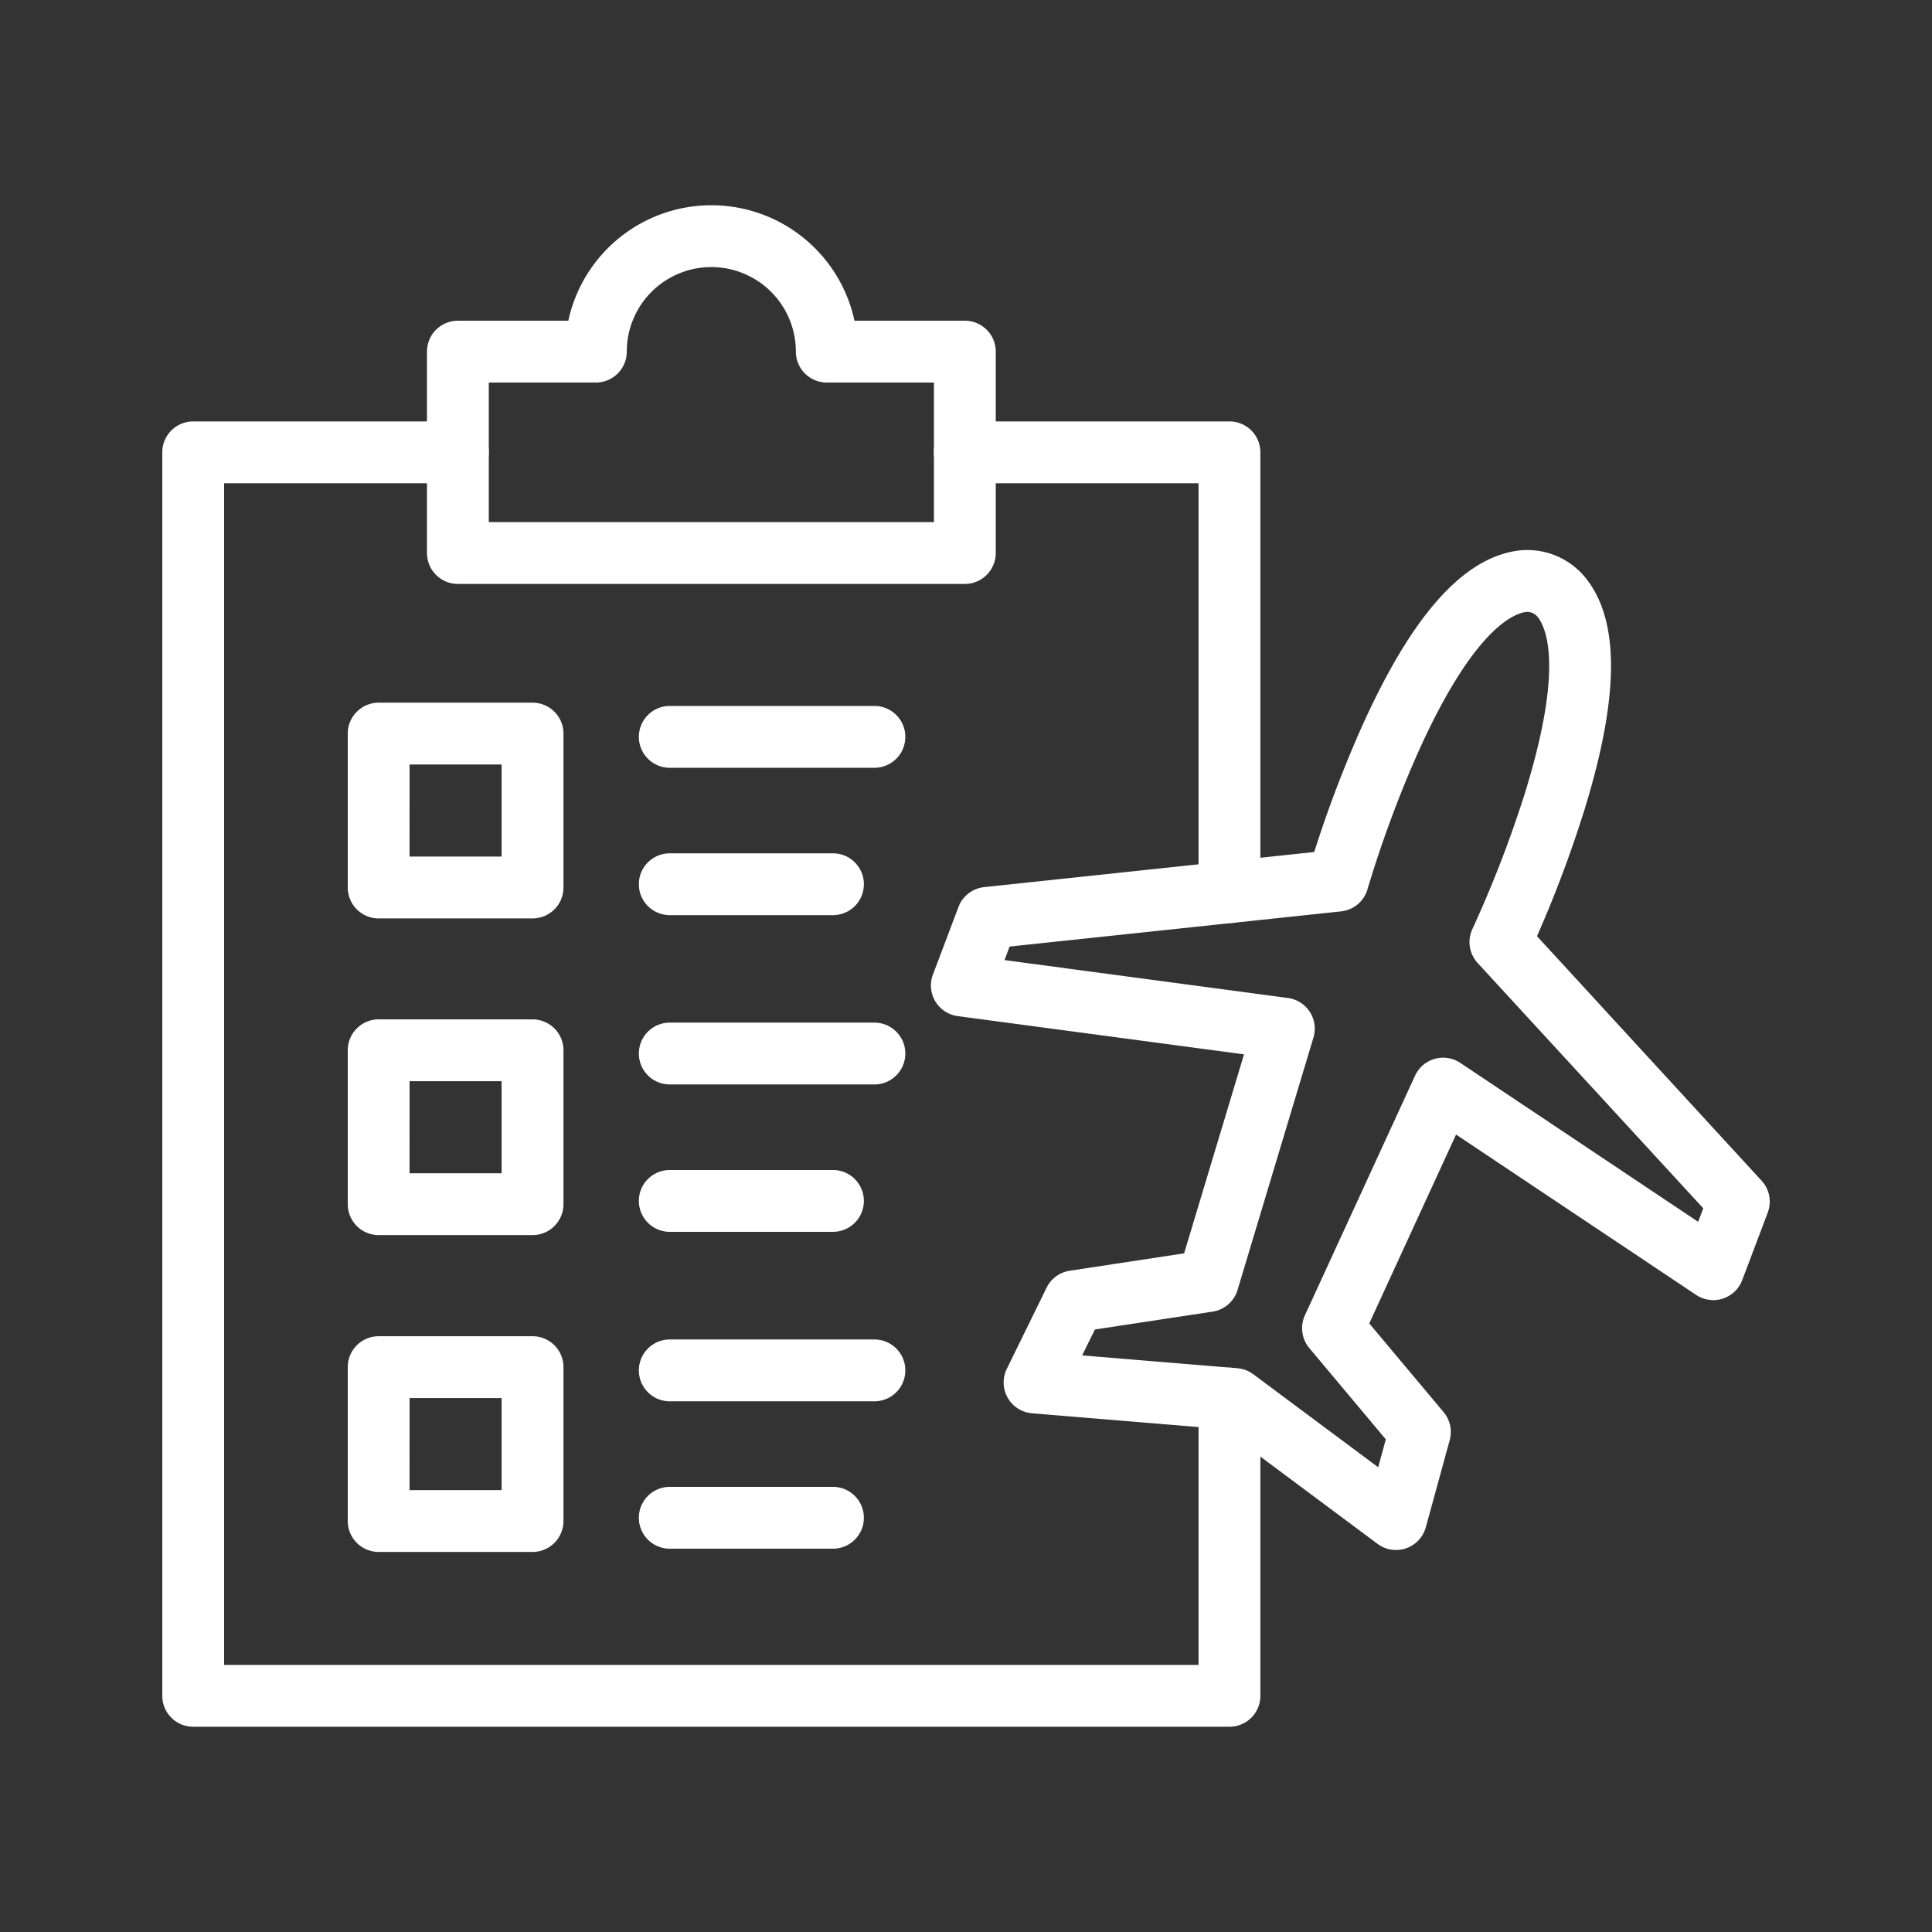
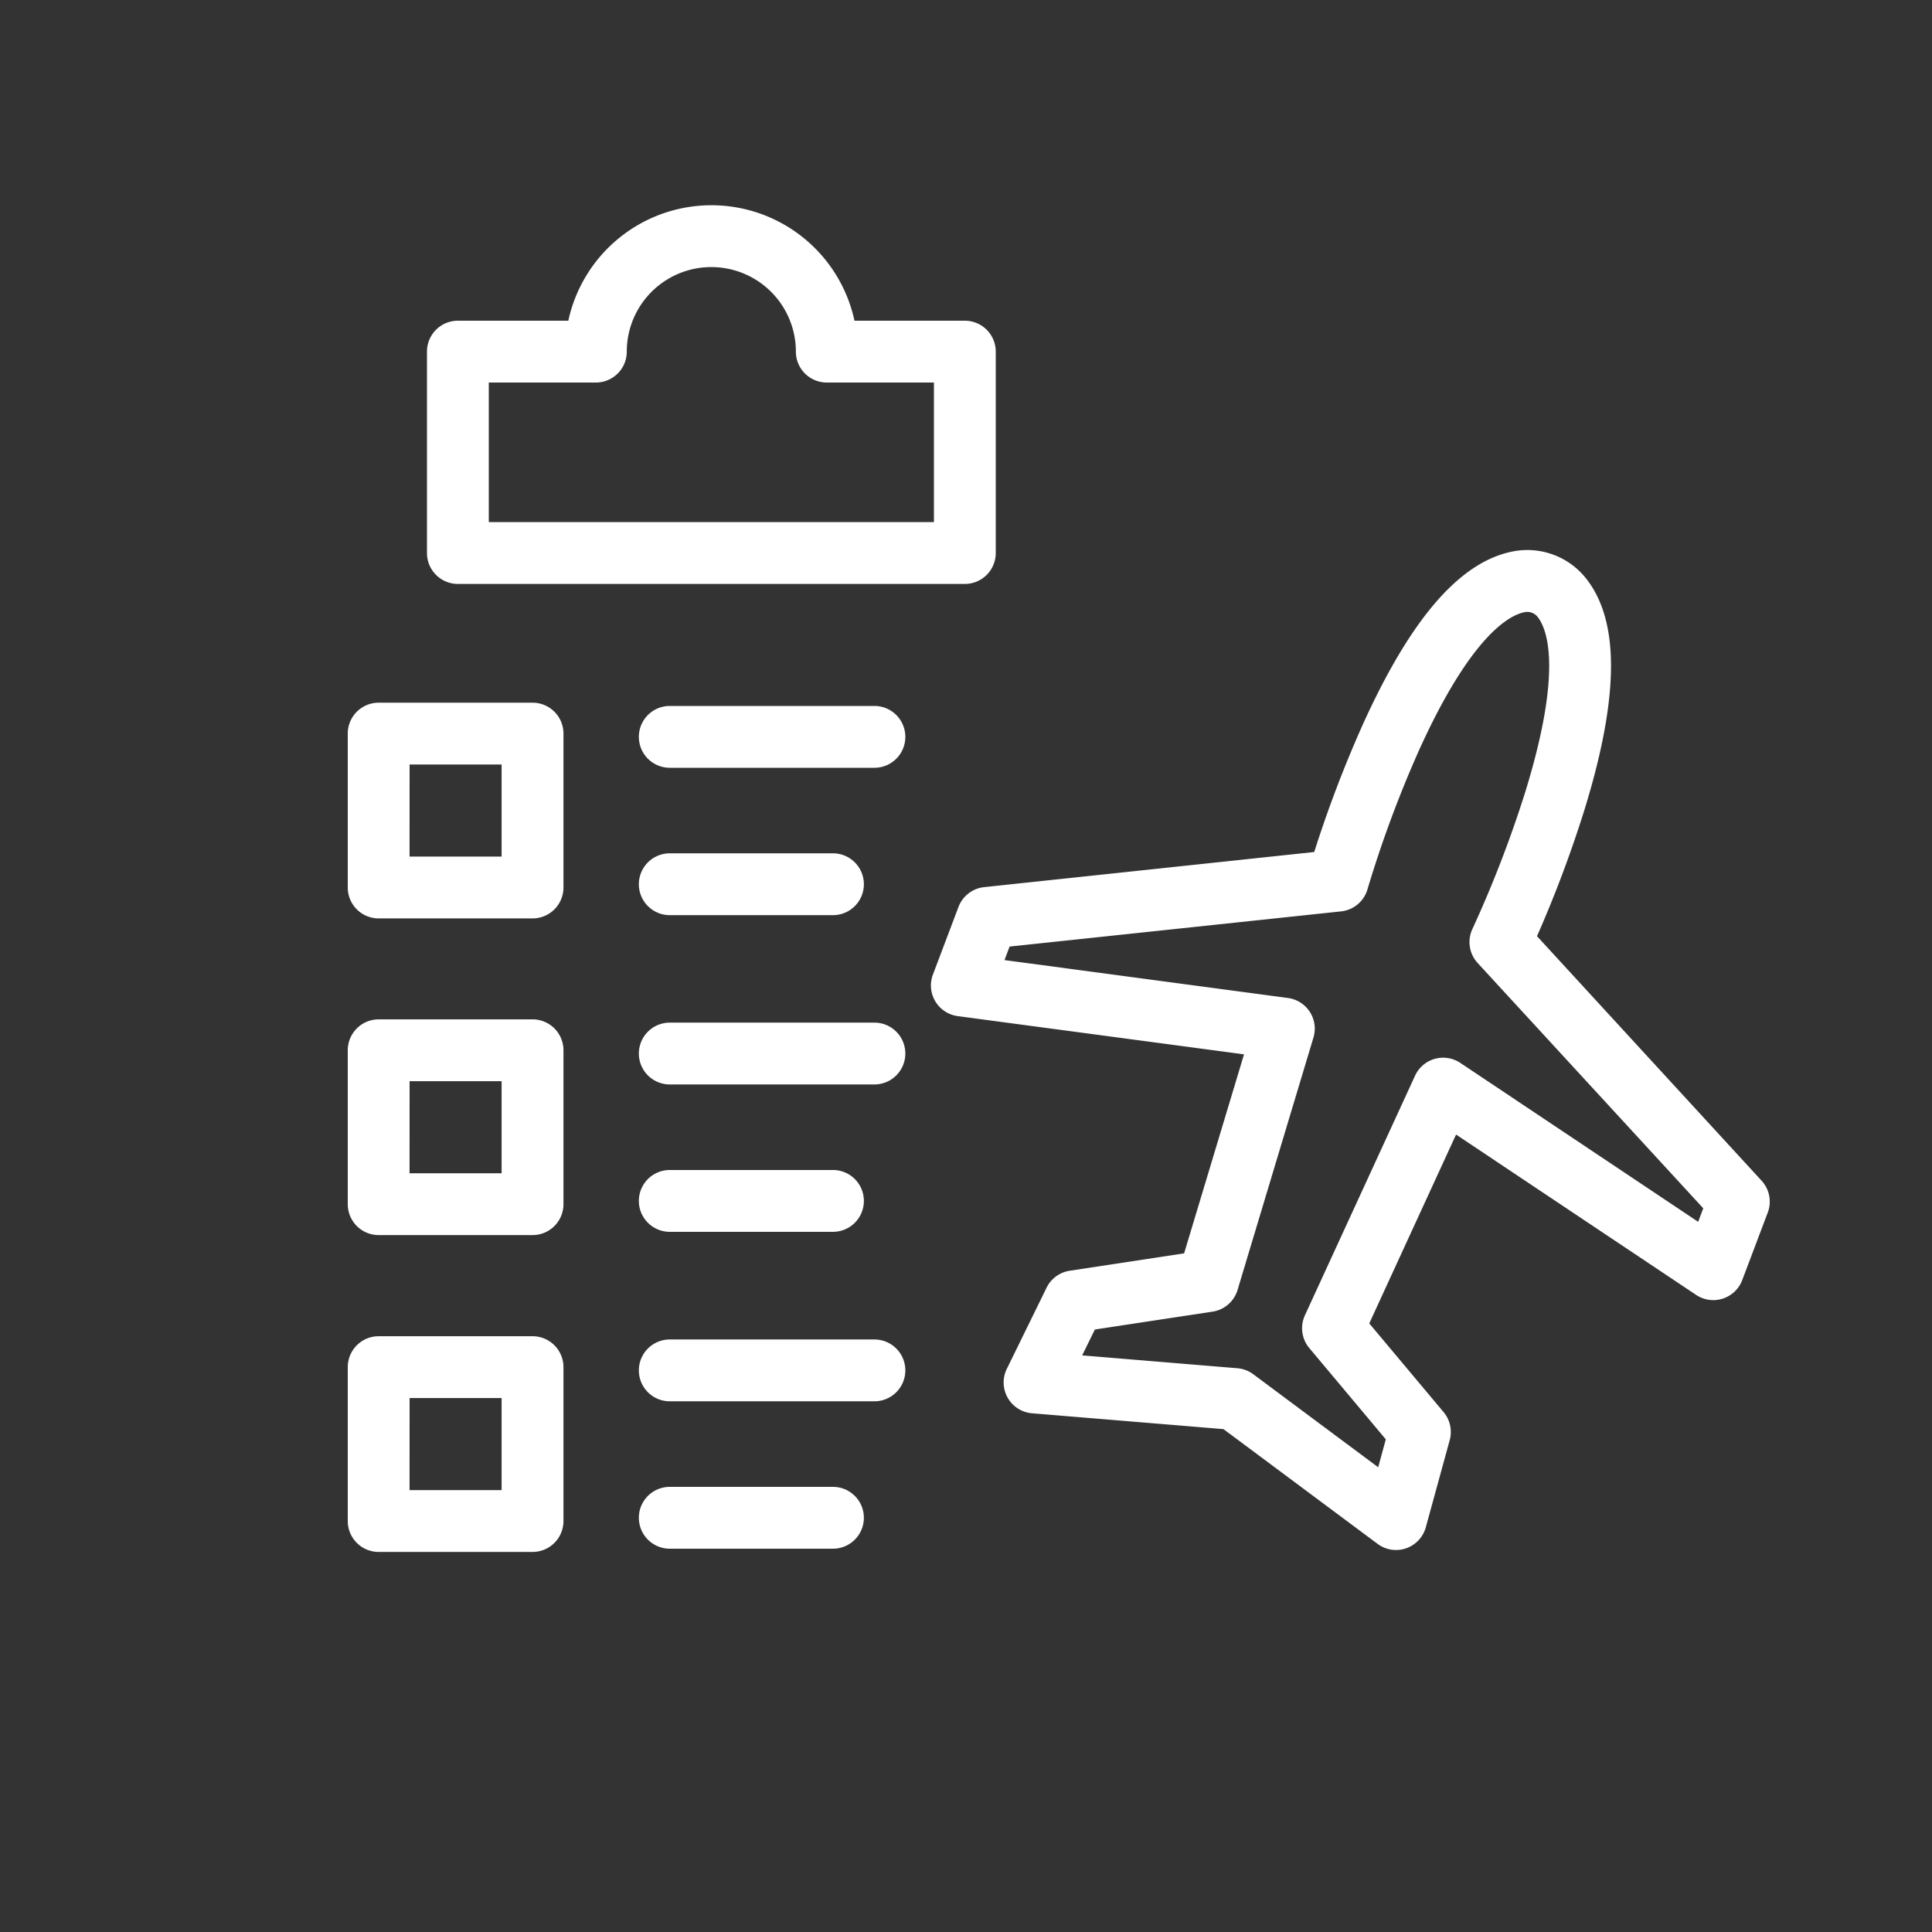
<svg xmlns="http://www.w3.org/2000/svg" version="1.1" width="512" height="512" x="0" y="0" viewBox="0 0 1000 1000" style="enable-background:new 0 0 512 512" xml:space="preserve">
  <rect x="0" y="0" width="1000" height="1000" fill="#333333" stroke="none" />
  <g>
-     <path d="M636.37 893.76H100a16 16 0 0 1-16-16V234.12a16 16 0 0 1 16-16h137a16 16 0 1 1 0 32H116v611.64h504.37V723.92a16 16 0 0 1 32 0v153.84a16 16 0 0 1-16 16zM636.37 477.77a16 16 0 0 1-16-16V250.12h-121a16 16 0 0 1 0-32h137a16 16 0 0 1 16 16v227.65a16 16 0 0 1-16 16z" fill="#ffffff" opacity="1" data-original="#000000" />
    <path d="M499.4 302.24H237a16 16 0 0 1-16-16V182a16 16 0 0 1 16-16h57.16a75.77 75.77 0 0 1 148.12 0h57.12a16 16 0 0 1 16 16v104.24a16 16 0 0 1-16 16zm-246.4-32h230.4V198h-55.46a16 16 0 0 1-16-16 43.76 43.76 0 0 0-87.52 0 16 16 0 0 1-16 16H253zM275.63 475.37H196a16 16 0 0 1-16-16v-79.66a16 16 0 0 1 16-16h79.65a16 16 0 0 1 16 16v79.66a16 16 0 0 1-16.02 16zm-63.65-32h47.65v-47.66H212zM275.63 639.28H196a16 16 0 0 1-16-16v-79.66a16 16 0 0 1 16-16h79.65a16 16 0 0 1 16 16v79.66a16 16 0 0 1-16.02 16zm-63.65-32h47.65v-47.66H212zM275.63 803.28H196a16 16 0 0 1-16-16v-79.65a16 16 0 0 1 16-16h79.65a16 16 0 0 1 16 16v79.65a16 16 0 0 1-16.02 16zm-63.65-32h47.65v-47.65H212zM452.6 725.31H346.67a16 16 0 0 1 0-32H452.6a16 16 0 0 1 0 32zM431.14 801.6h-84.47a16 16 0 1 1 0-32h84.47a16 16 0 0 1 0 32zM452.6 561.31H346.67a16 16 0 0 1 0-32H452.6a16 16 0 0 1 0 32zM431.14 637.59h-84.47a16 16 0 1 1 0-32h84.47a16 16 0 0 1 0 32zM452.6 397.4H346.67a16 16 0 1 1 0-32H452.6a16 16 0 0 1 0 32zM431.14 473.68h-84.47a16 16 0 0 1 0-32h84.47a16 16 0 0 1 0 32zM722.6 802.28a16 16 0 0 1-9.56-3.17l-79.78-59.4-99.13-8.2a16 16 0 0 1-13-23l20.58-42a16 16 0 0 1 12-8.78l59.19-9 31-103-148.18-19.79a16 16 0 0 1-12.84-21.51l13.23-35a16 16 0 0 1 13.28-10.25L680.24 441a626.18 626.18 0 0 1 24.92-65.49c25.08-55.54 50.67-85 78.22-90.15a38.77 38.77 0 0 1 37.73 14.26c17.28 22.06 17 61.1-.94 119.35a627.33 627.33 0 0 1-24.62 65.6l116.23 126.54a16 16 0 0 1 3.22 16.48l-13.23 35a16 16 0 0 1-23.86 7.65l-124.25-83L708.73 685l38.47 45.9a16 16 0 0 1 3.17 14.5L738 790.5a16 16 0 0 1-15.43 11.78zM560.13 701.55l80.33 6.65a16 16 0 0 1 8.24 3.11l64.65 48.14 3.94-14.45-39.58-47.22a16 16 0 0 1-2.28-17l57-124a16 16 0 0 1 23.43-6.62l123.11 82.25 2.63-7-116.78-126.97a16 16 0 0 1-2.66-17.69 601.58 601.58 0 0 0 27.52-71.49c19.47-63.47 10.85-84 6.24-89.89a6.89 6.89 0 0 0-6.69-2.53c-7.37 1.37-27.47 11.11-54.91 71.86a597.76 597.76 0 0 0-26.49 71.52 16 16 0 0 1-13.69 11.51l-171.58 18.21-2.63 7 146.72 19.62a16 16 0 0 1 13.2 20.44l-39.3 130.69a16 16 0 0 1-12.92 11.21l-60.92 9.25z" fill="#ffffff" opacity="1" data-original="#000000" />
  </g>
</svg>